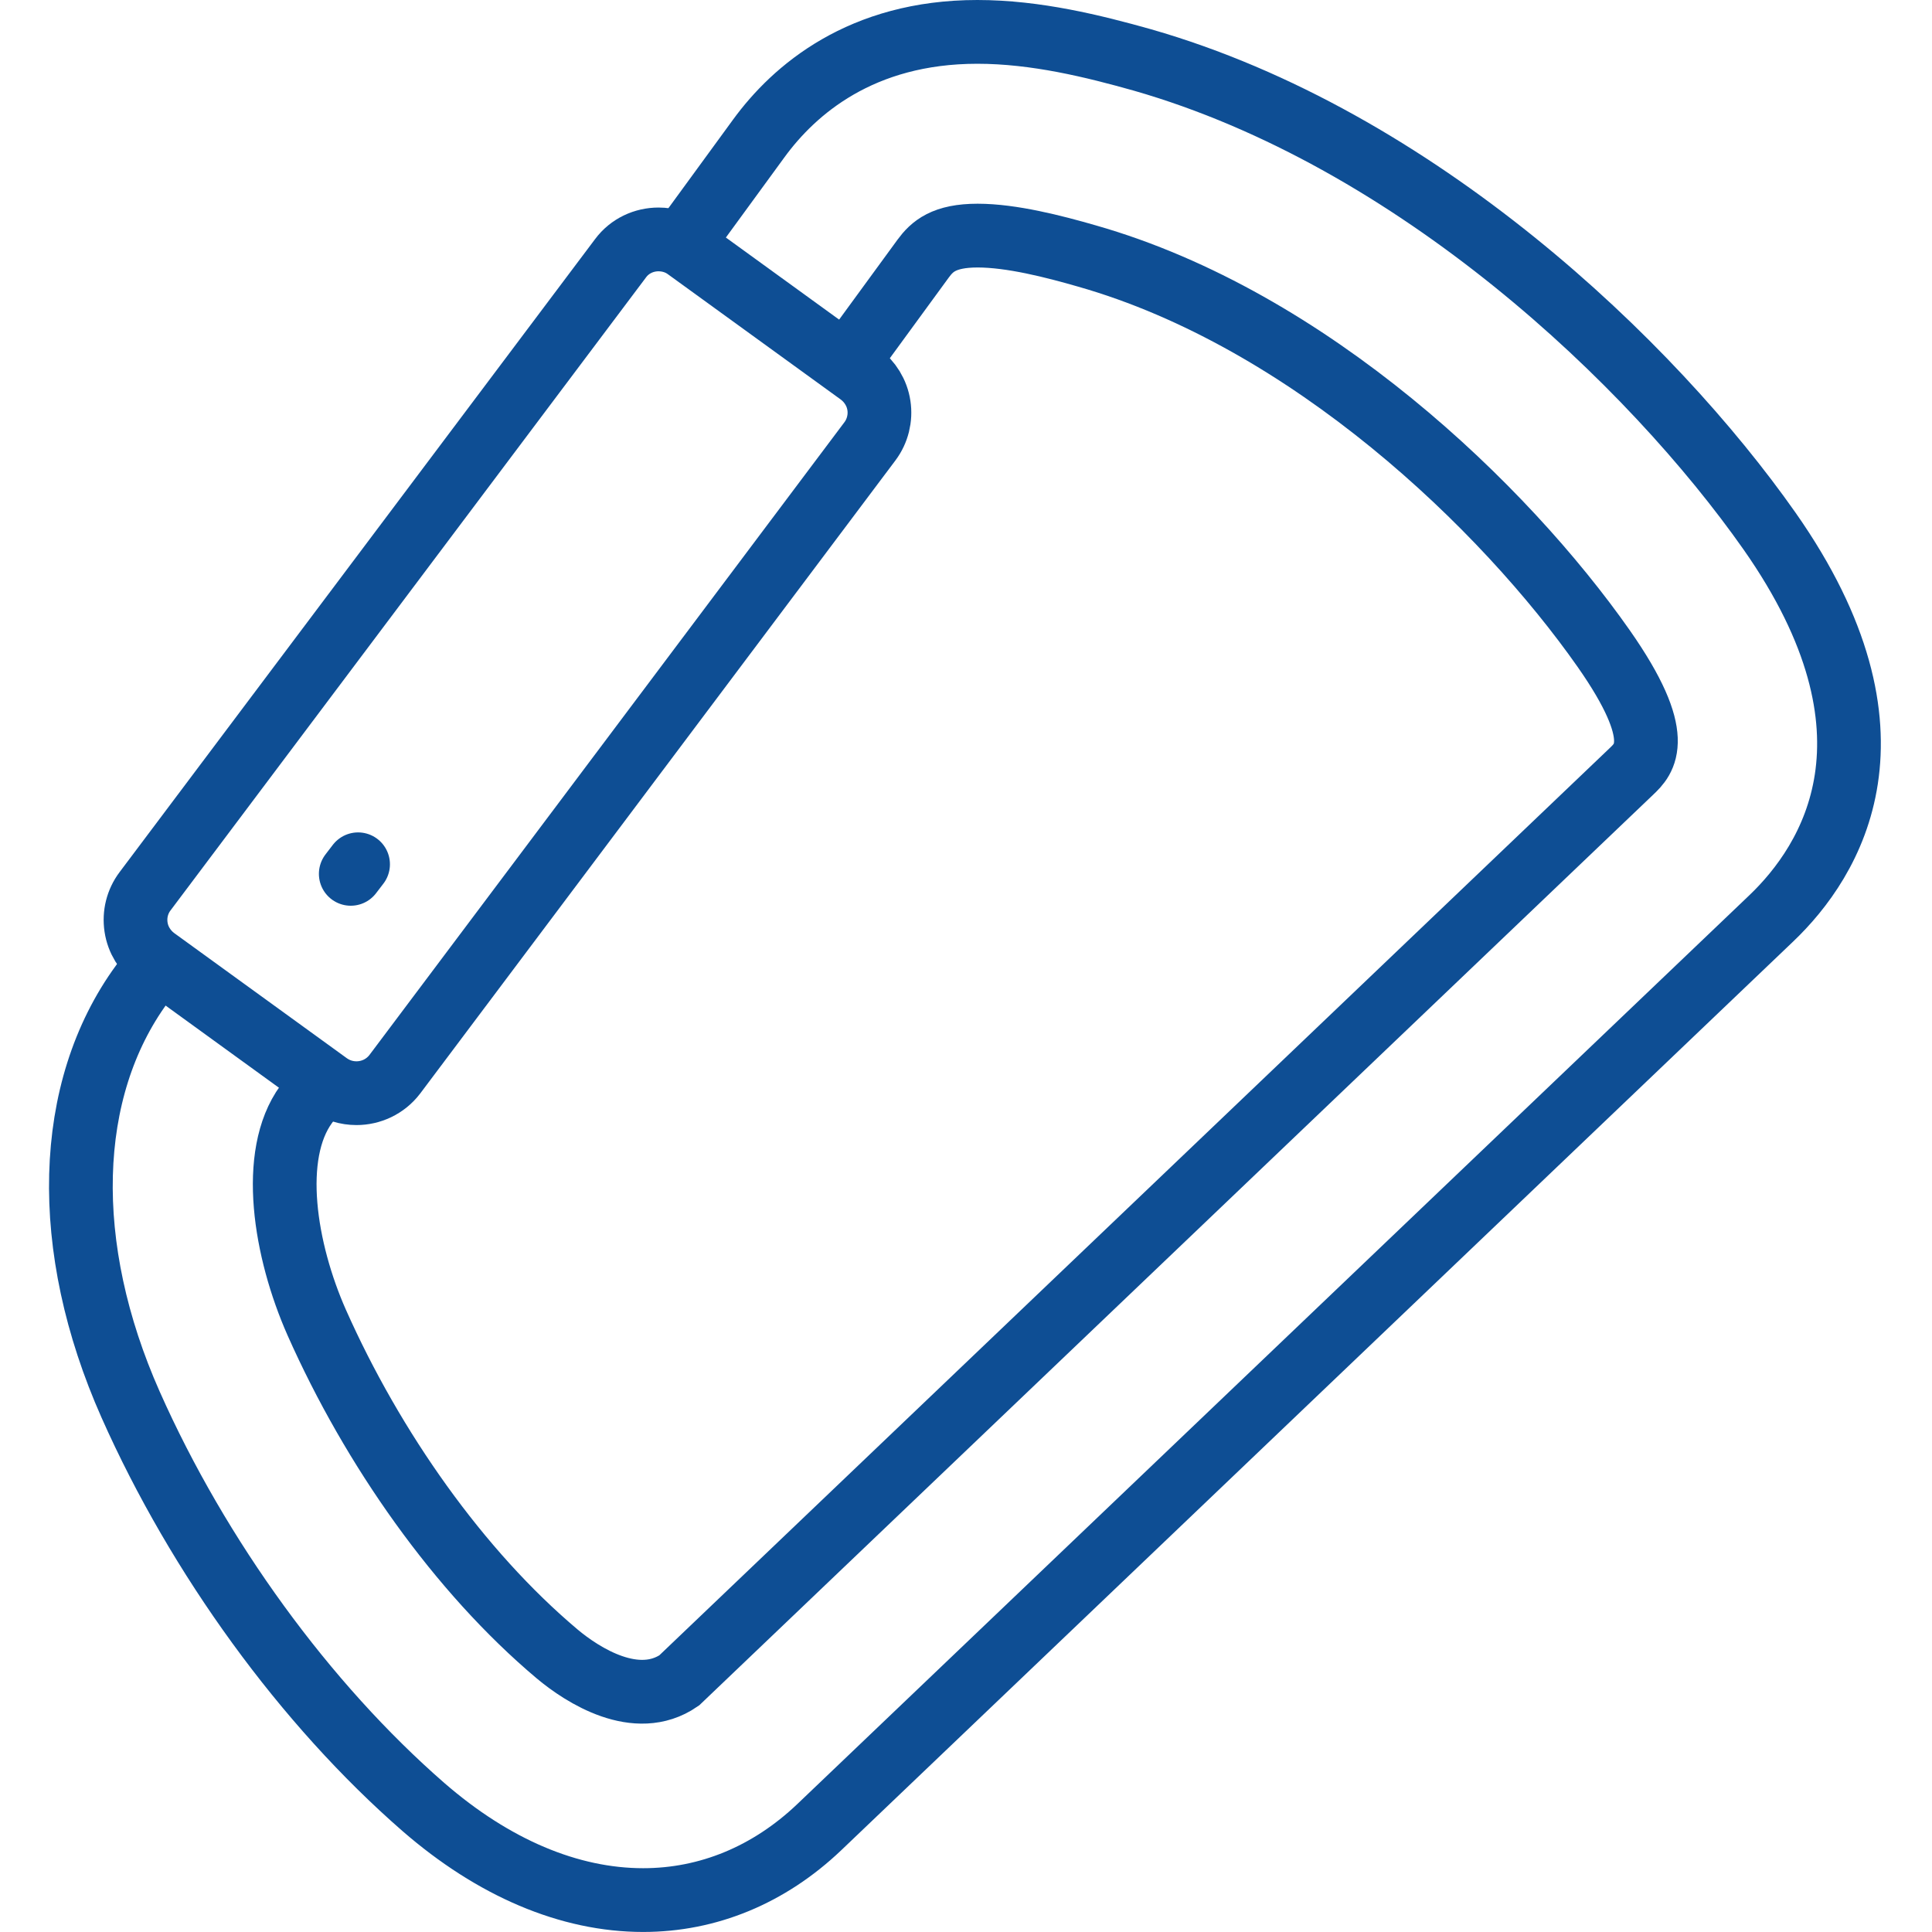
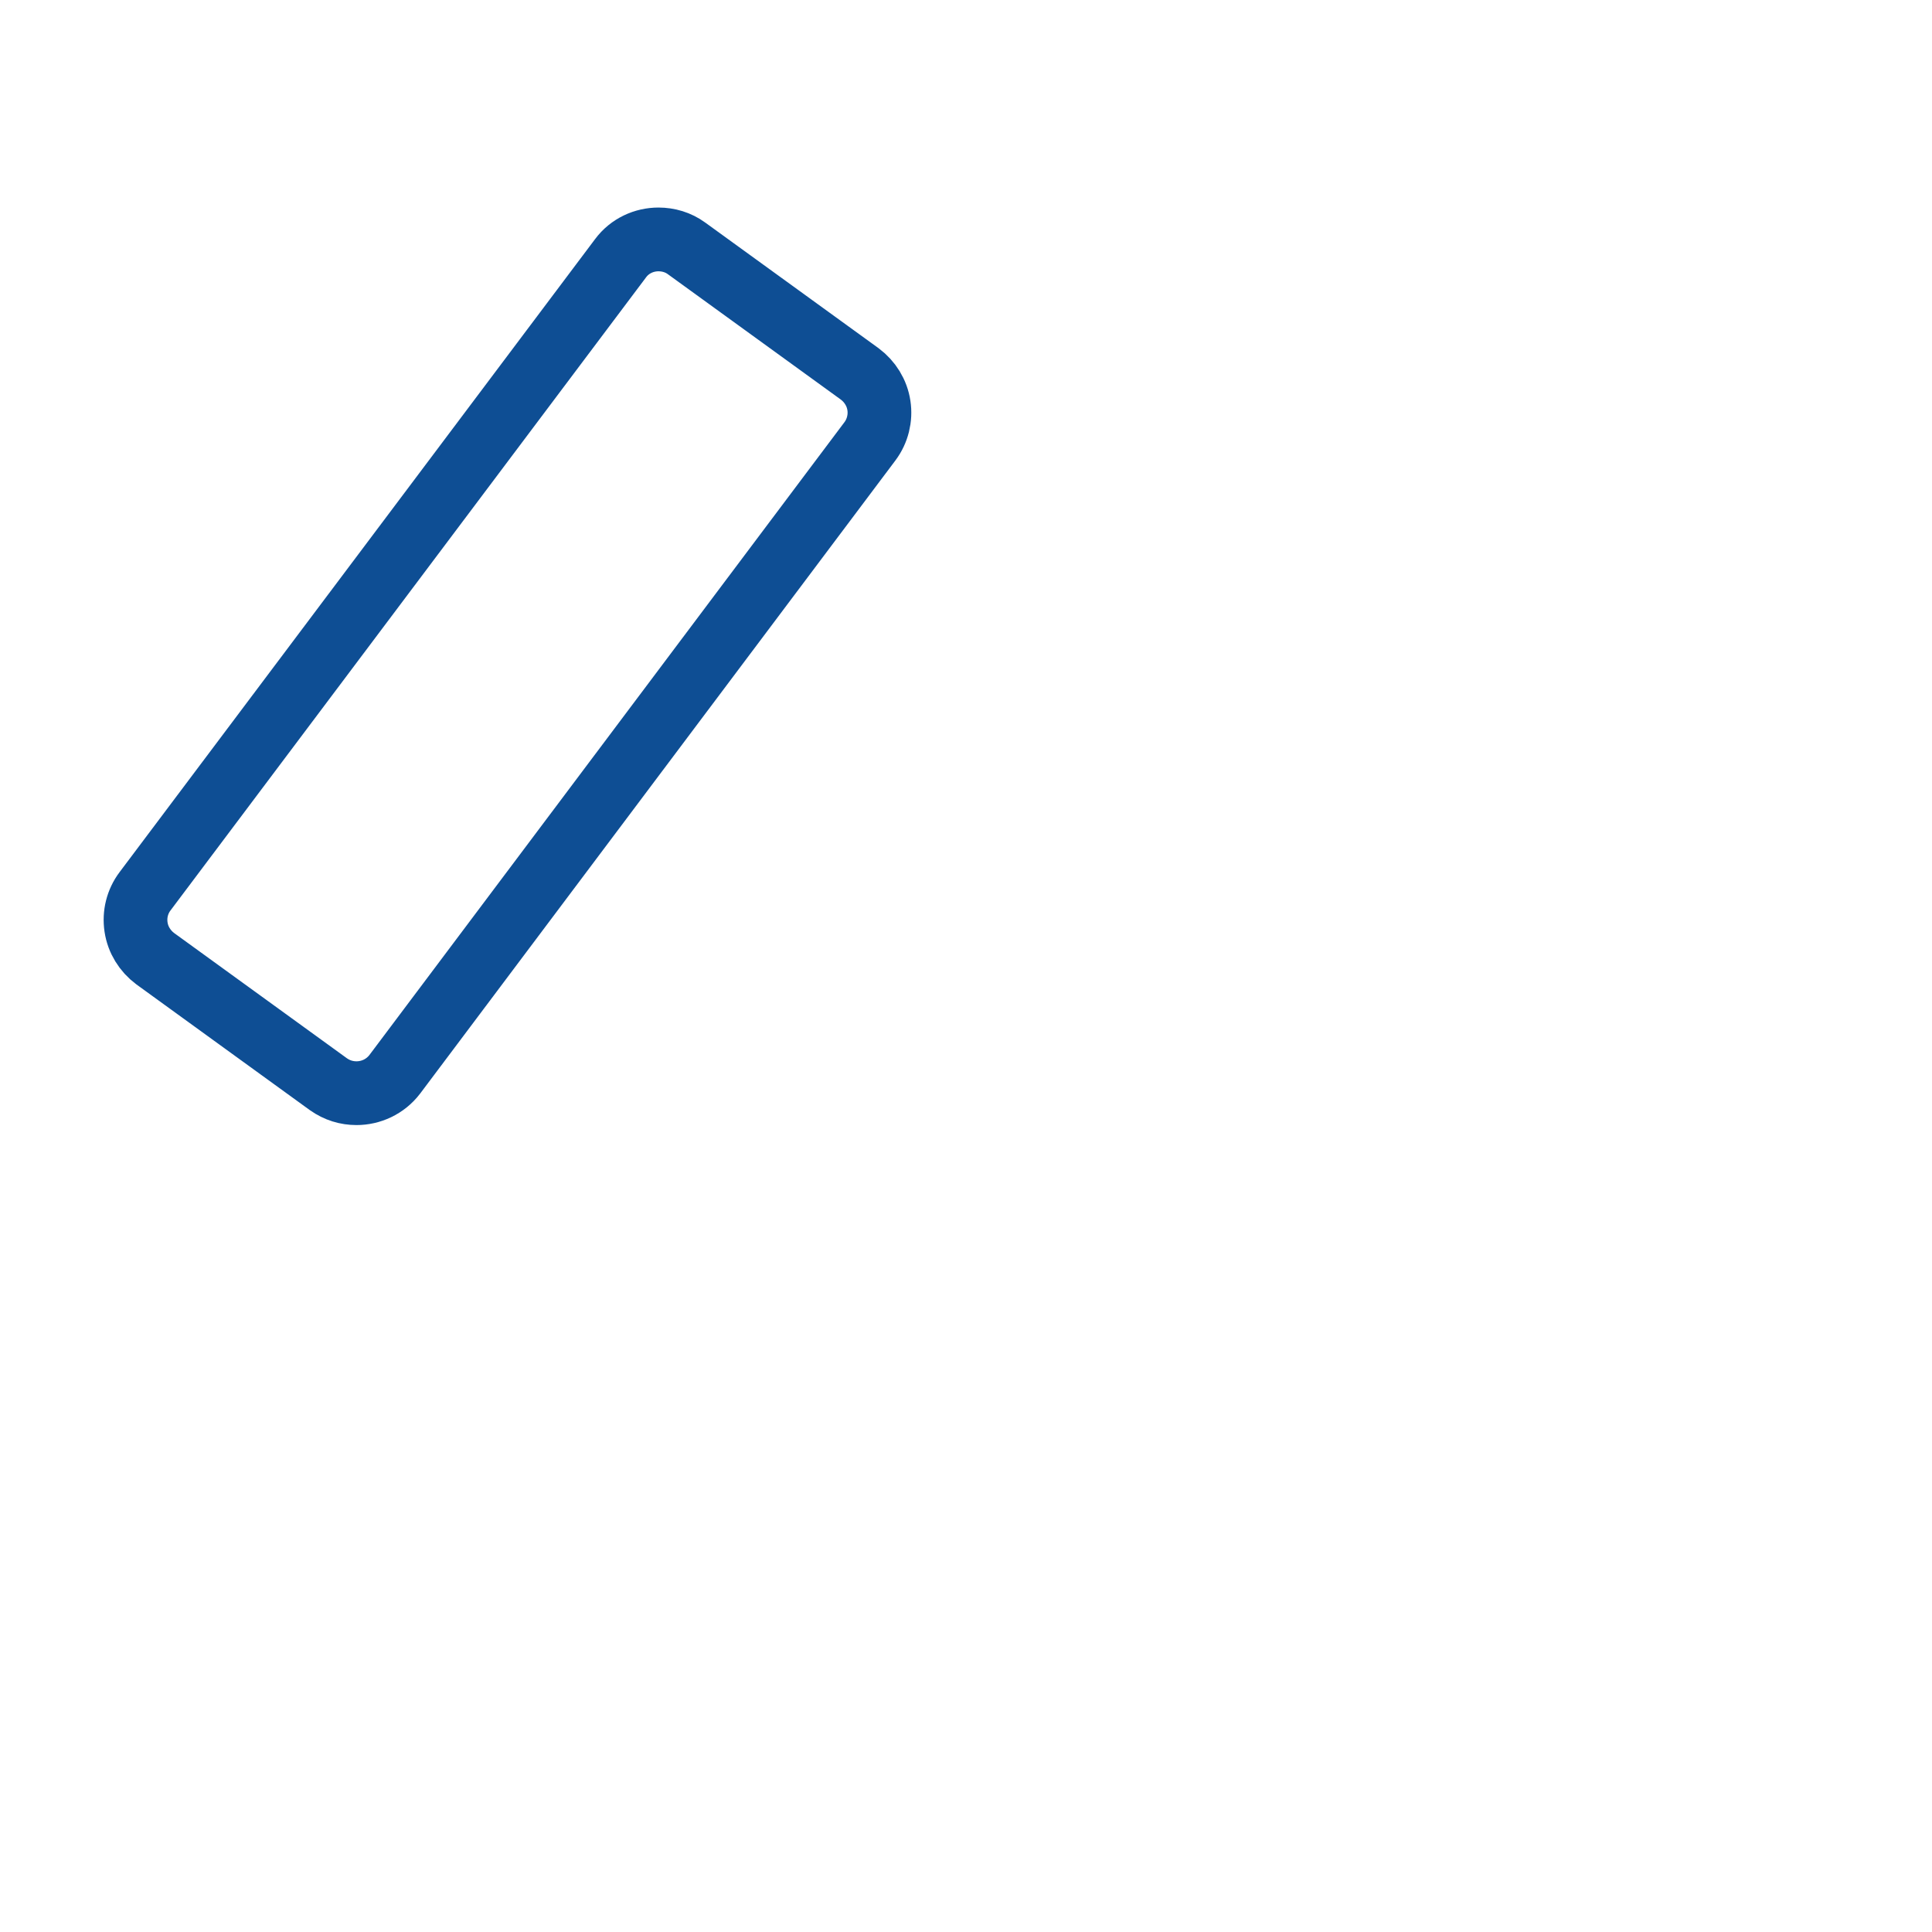
<svg xmlns="http://www.w3.org/2000/svg" width="500" zoomAndPan="magnify" viewBox="0 0 375 375" height="500" preserveAspectRatio="xMidYMid meet" version="1.0">
  <defs>
    <clipPath id="b1efa94df9">
      <path d="M 9.223 0 L 346 0 L 346 375 L 9.223 375 Z M 9.223 0 " clip-rule="nonzero" />
    </clipPath>
    <clipPath id="ecf5f1b6c2">
-       <path d="M 9.223 0 L 245 0 L 245 345 L 9.223 345 Z M 9.223 0 " clip-rule="nonzero" />
-     </clipPath>
+       </clipPath>
    <clipPath id="6cb3dc3943">
-       <path d="M 9.223 0 L 365.473 0 L 365.473 375 L 9.223 375 Z M 9.223 0 " clip-rule="nonzero" />
-     </clipPath>
+       </clipPath>
  </defs>
-   <rect x="-37.5" width="450" fill="#ffffff" y="-37.5" height="450" fill-opacity="1" />
-   <rect x="-37.5" width="450" fill="#ffffff" y="-37.5" height="450" fill-opacity="1" />
  <g clip-path="url(#b1efa94df9)">
    <path stroke-linecap="butt" transform="matrix(6.183, 0, 0, 6.188, 9.59, -0)" fill="none" stroke-linejoin="miter" d="M 26.04 12.72 C 25.98 12.32 25.76 11.97 25.44 11.73 L 20 7.79 C 19.74 7.6 19.43 7.51 19.12 7.51 C 18.67 7.51 18.22 7.71 17.93 8.1 L 3 27.96 C 2.76 28.28 2.66 28.68 2.72 29.08 C 2.78 29.48 3 29.83 3.32 30.07 L 8.76 34.01 C 9.03 34.2 9.33 34.29 9.64 34.29 C 10.09 34.29 10.54 34.09 10.84 33.7 L 25.76 13.84 C 26 13.52 26.1 13.11 26.04 12.72 Z M 26.04 12.72 " stroke="#0e4e94" stroke-width="2" stroke-opacity="1" stroke-miterlimit="10" />
  </g>
  <g clip-path="url(#ecf5f1b6c2)">
    <path stroke-linecap="round" transform="matrix(6.183, 0, 0, 6.188, 9.59, -0)" fill="none" stroke-linejoin="miter" d="M 9.46 27.41 L 9.69 27.11 " stroke="#0e4e94" stroke-width="2" stroke-opacity="1" stroke-miterlimit="10" />
  </g>
  <g clip-path="url(#6cb3dc3943)">
-     <path stroke-linecap="butt" transform="matrix(6.183, 0, 0, 6.188, 9.59, -0)" fill="none" stroke-linejoin="miter" d="M 19.83 7.68 L 22.27 4.34 C 23.38 2.82 25.48 1 29.13 1 C 30.97 1 32.78 1.45 34.31 1.88 C 42.9 4.34 50.29 11.38 54 16.66 C 58.46 23.01 55.95 27 54.05 28.81 L 24.16 57.32 C 22.59 58.81 20.68 59.6 18.64 59.6 C 16.32 59.6 13.94 58.59 11.74 56.68 C 8.03 53.45 4.68 48.85 2.55 44.06 C 0.35 39.11 0.48 34.18 2.9 30.87 L 3.43 30.14 M 8.6 33.9 L 8.06 34.64 C 6.9 36.23 7.39 39.22 8.39 41.48 C 10.15 45.44 12.86 49.29 15.94 51.88 C 16.74 52.55 18.43 53.63 19.77 52.71 L 49.66 24.2 C 50.07 23.81 50.76 23.15 48.79 20.34 C 45.68 15.91 39.56 10.02 32.57 8.03 C 31.53 7.73 30.2 7.39 29.14 7.39 C 28.08 7.39 27.71 7.73 27.43 8.11 L 25.01 11.42 " stroke="#0e4e94" stroke-width="2" stroke-opacity="1" stroke-miterlimit="10" />
-   </g>
+     </g>
</svg>